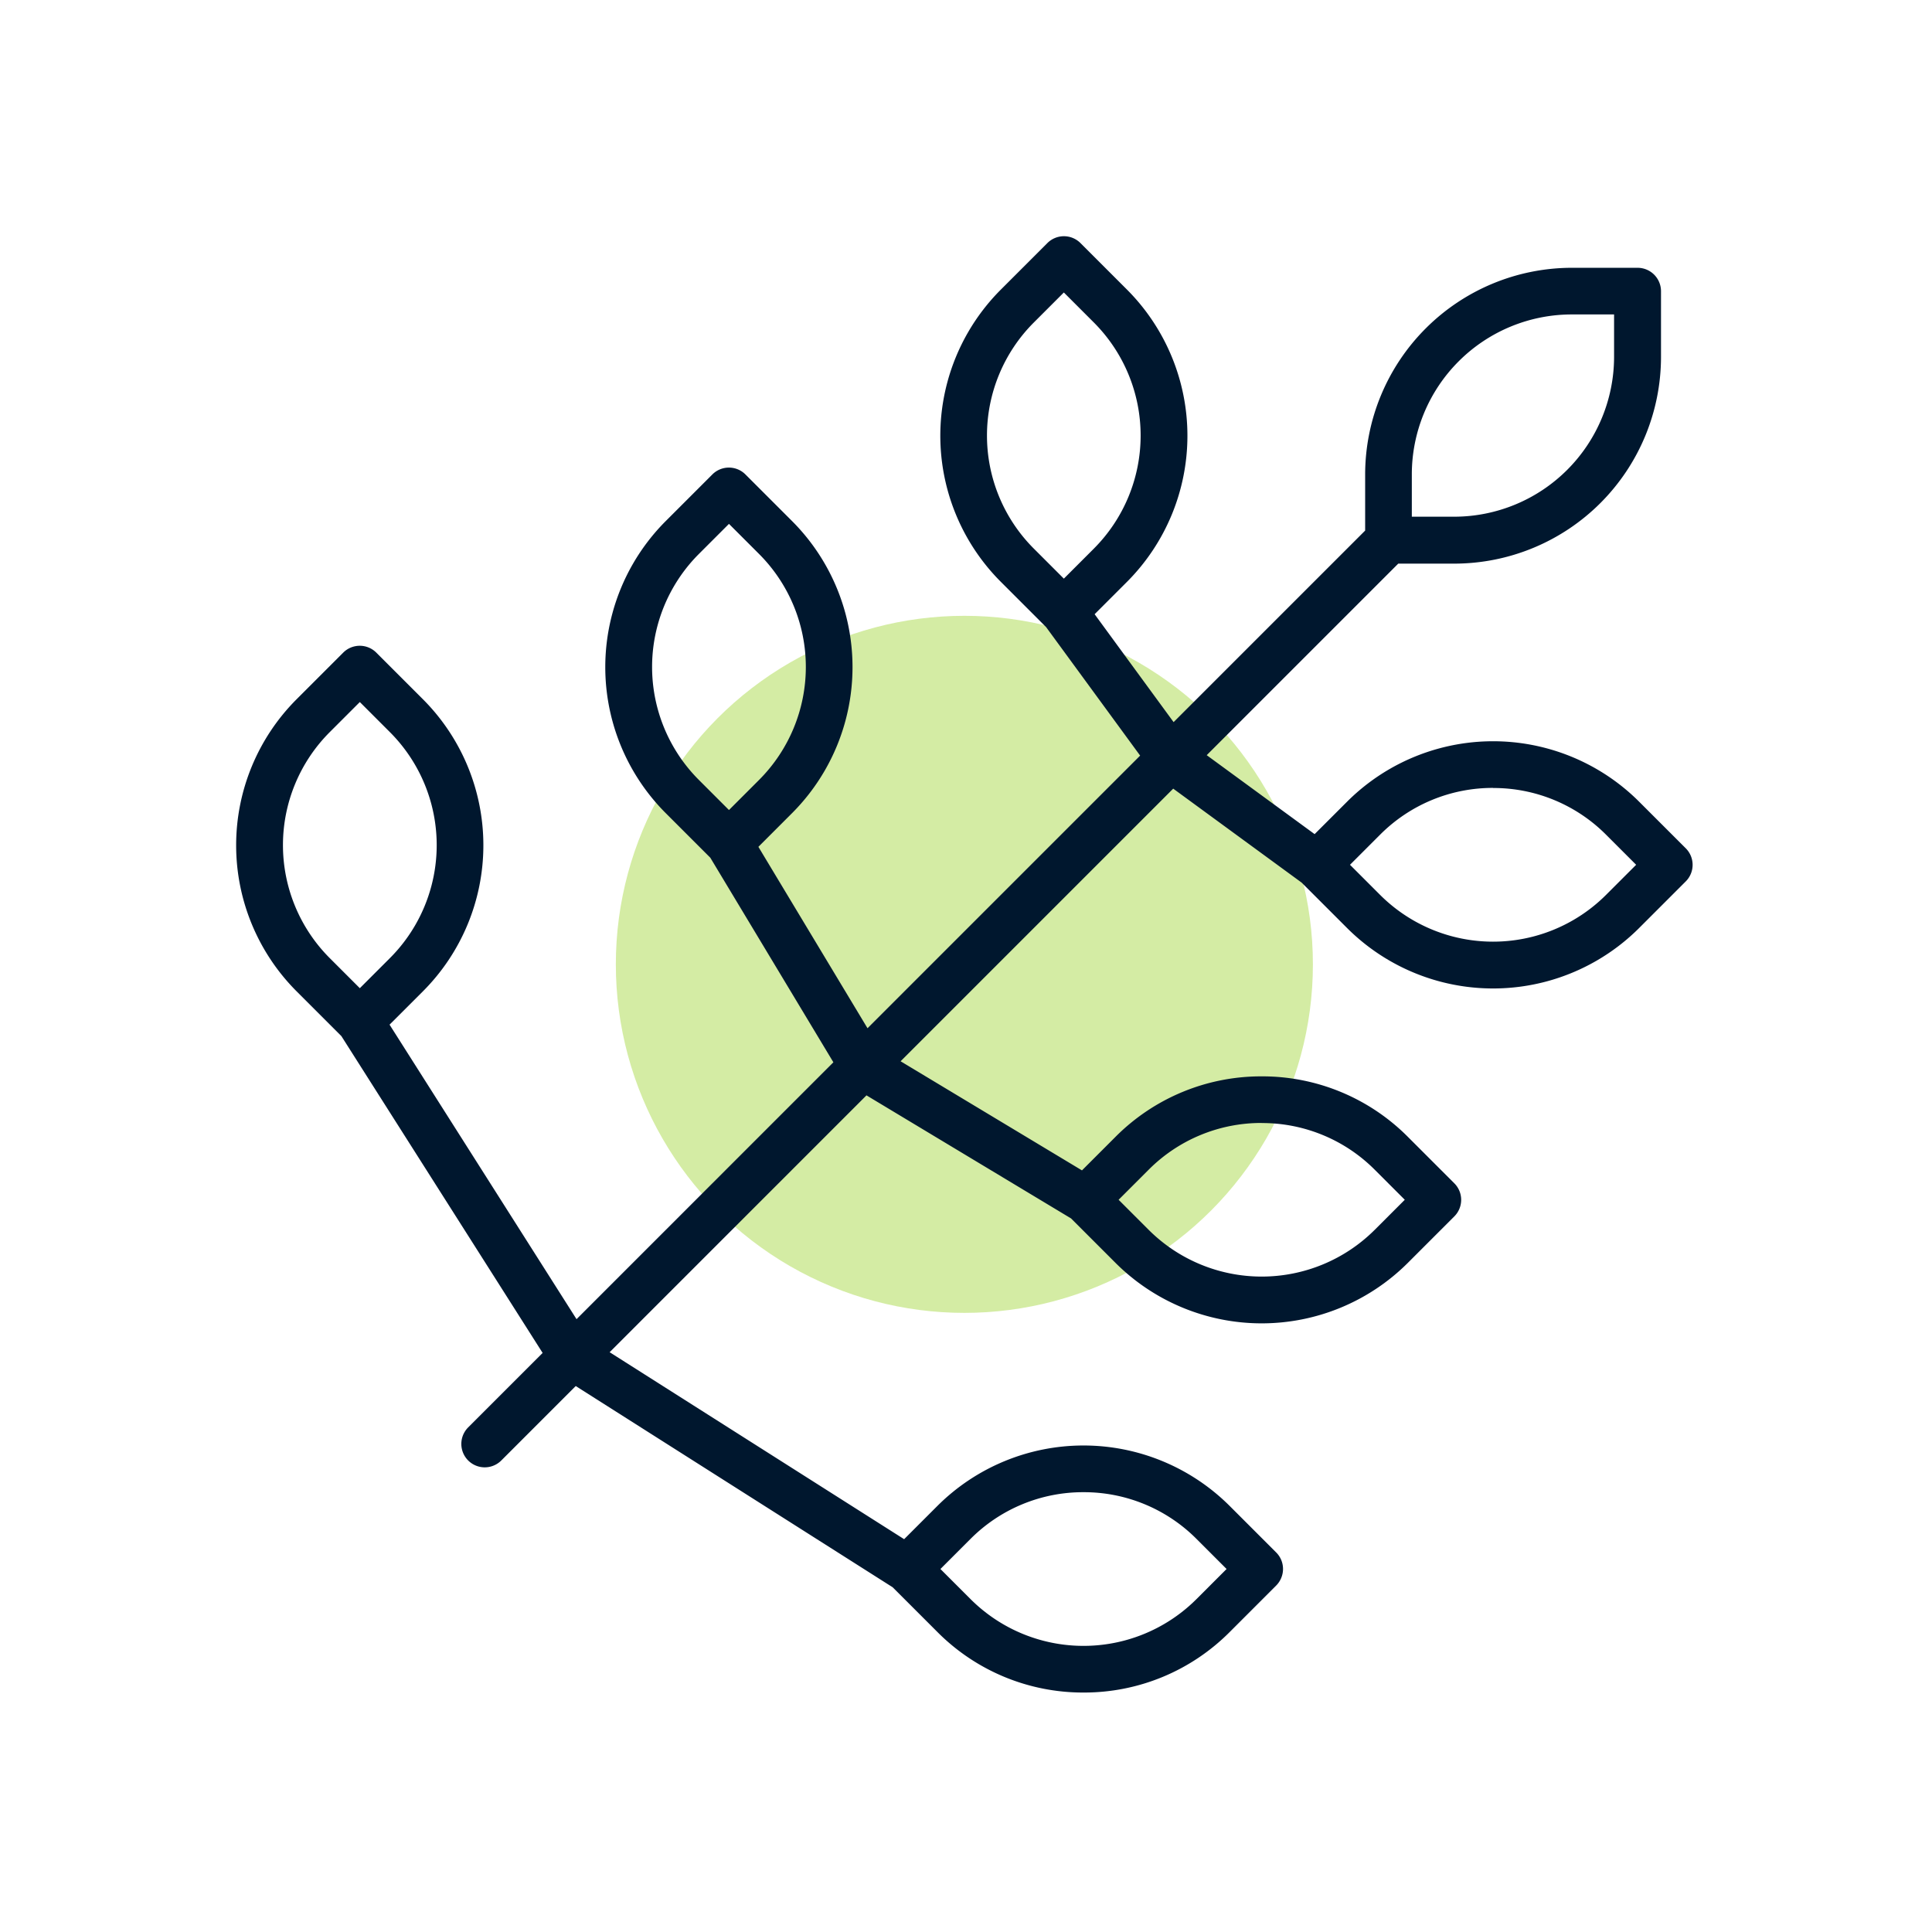
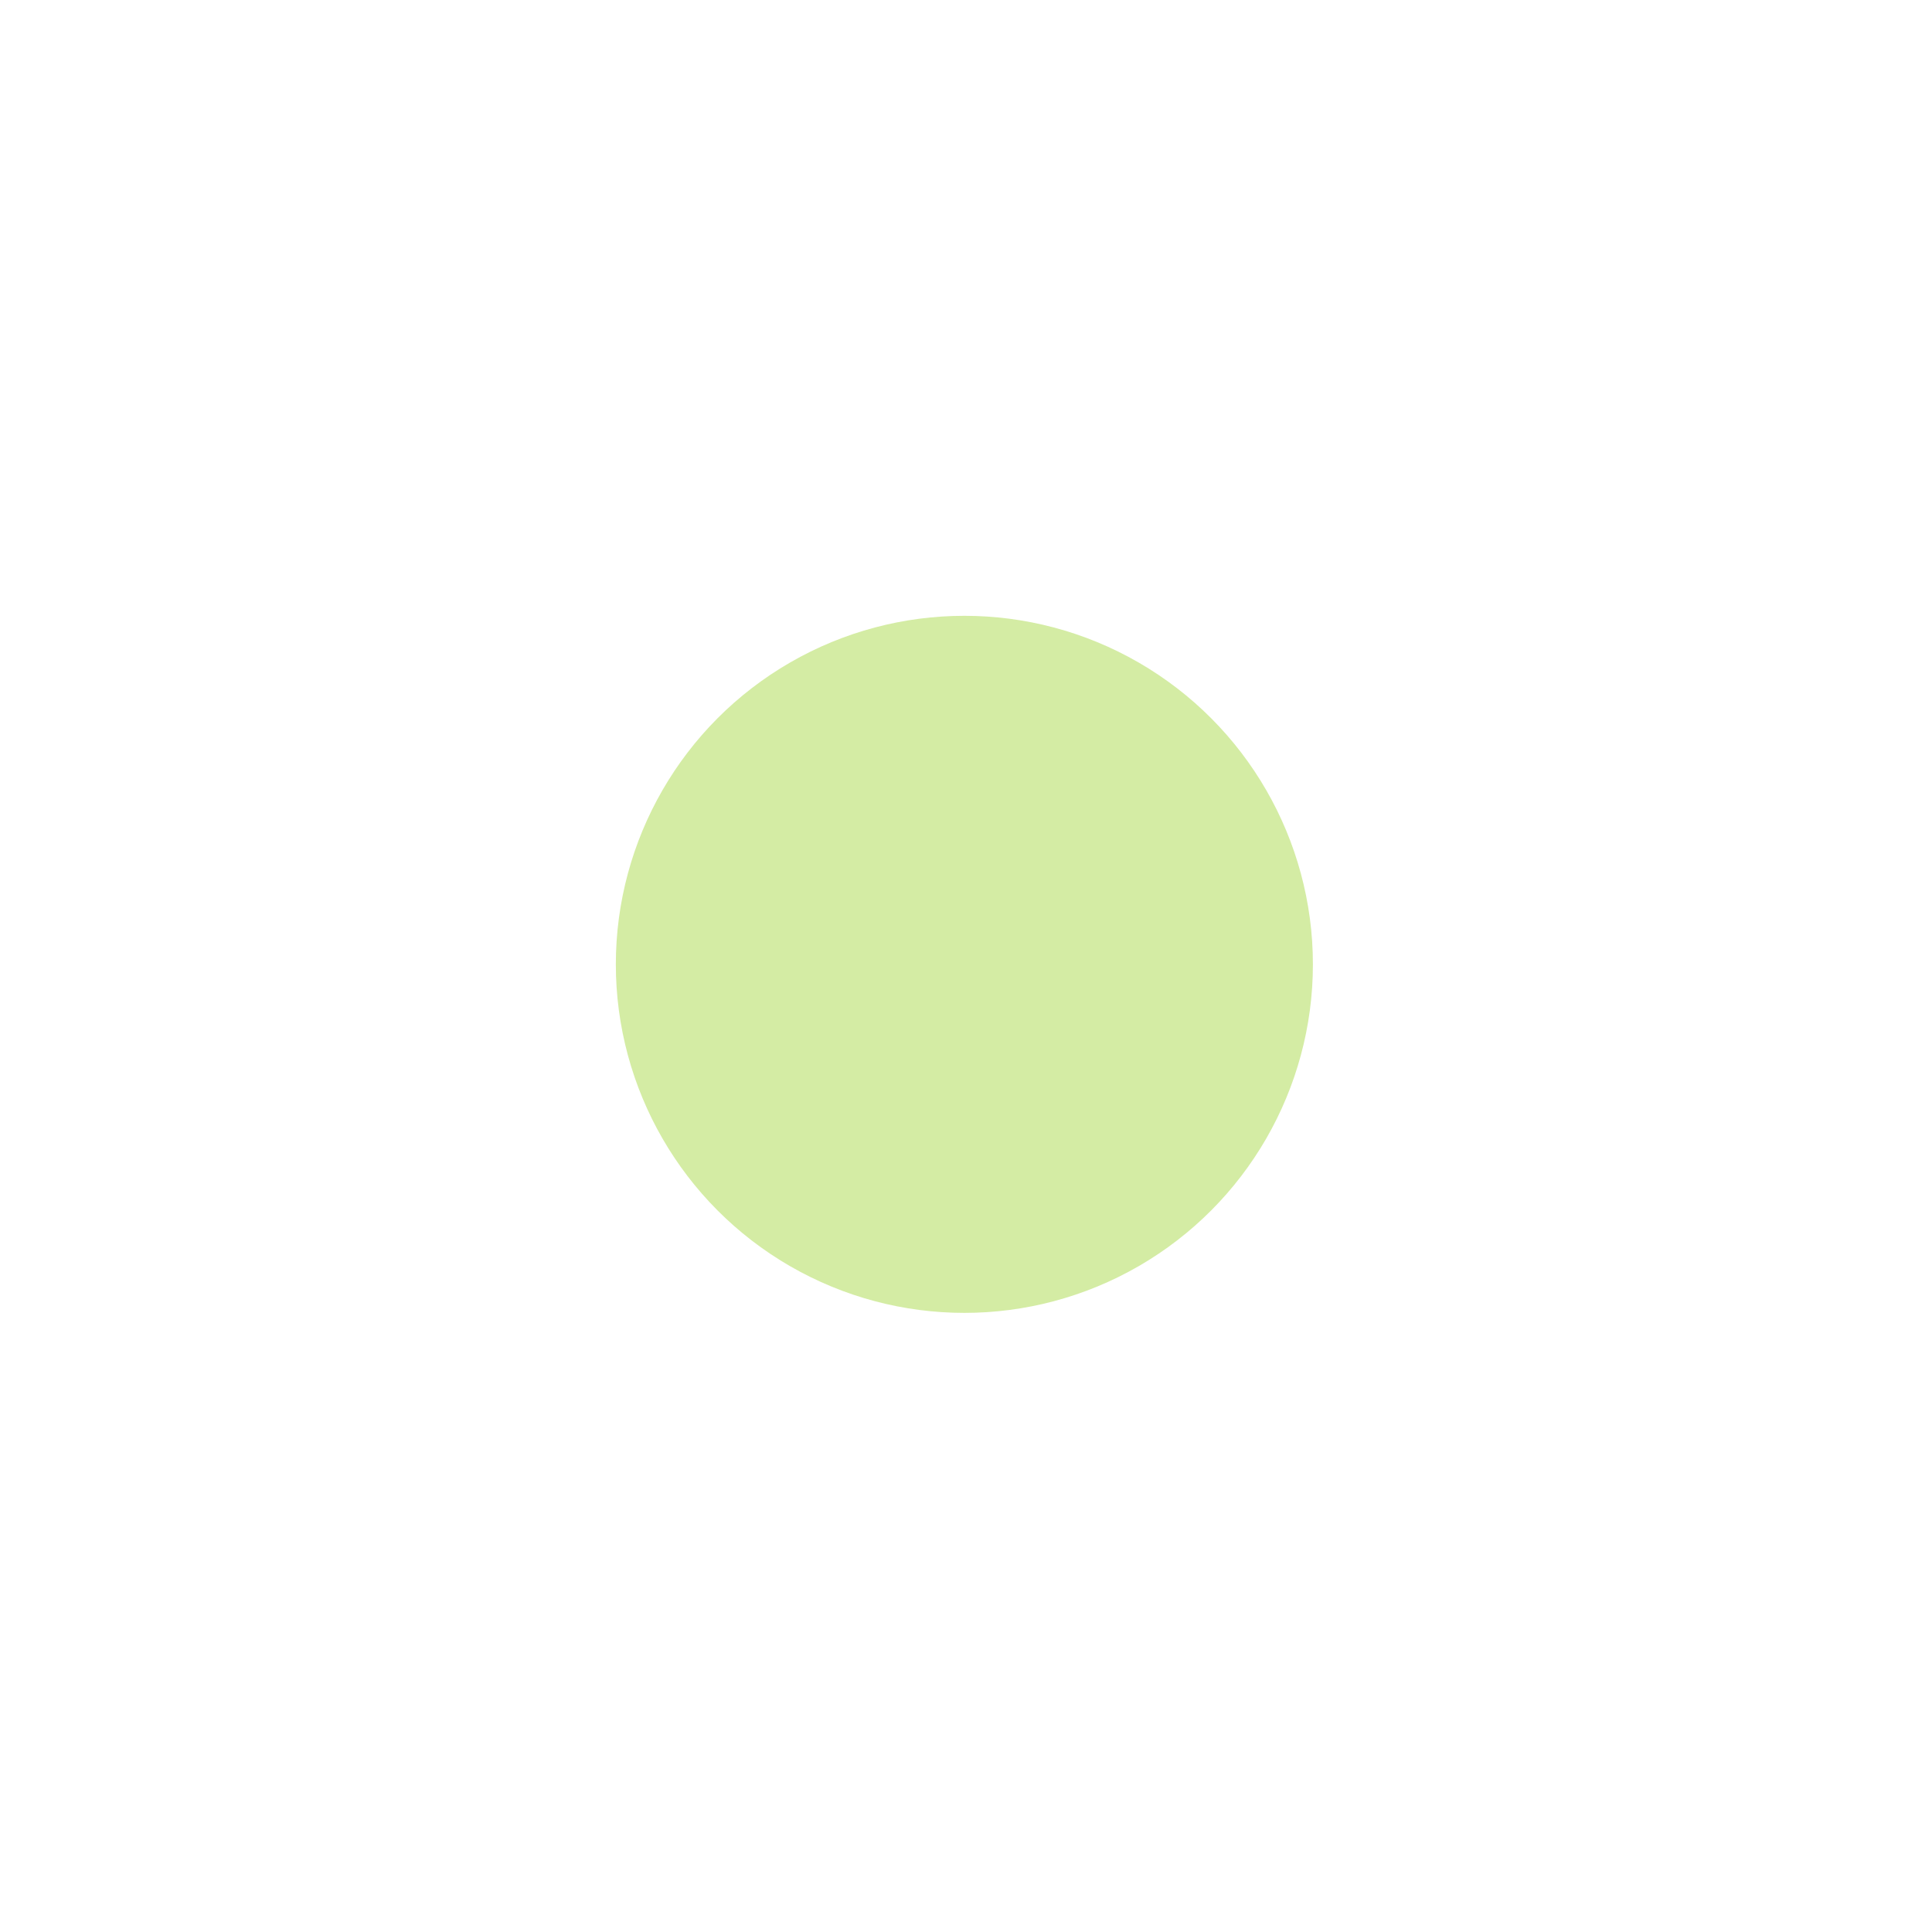
<svg xmlns="http://www.w3.org/2000/svg" width="90" height="90" viewBox="0 0 90 90">
  <g id="site_img02" transform="translate(-2082.297 -2052.334)">
    <g id="그룹_82" data-name="그룹 82" transform="translate(2110.985 2081.021)">
      <circle id="타원_48" data-name="타원 48" cx="16.236" cy="16.236" r="16.236" transform="translate(0 0)" fill="#d4eca4" />
    </g>
    <g id="그룹_83" data-name="그룹 83" transform="translate(2093.298 2063.334)">
-       <path id="패스_70" data-name="패스 70" d="M2132.771,2131.179a9.564,9.564,0,0,1-6.806-2.82l-2.083-2.083-14.765-9.375-3.468,3.468a1.09,1.09,0,0,1-1.542-1.542l3.468-3.468L2098.2,2100.6l-2.083-2.083a9.626,9.626,0,0,1,0-13.613l2.168-2.168a1.09,1.09,0,0,1,1.542,0l2.168,2.168a9.626,9.626,0,0,1,0,13.613l-1.551,1.55,8.71,13.719,11.965-11.966-5.733-9.53-2.073-2.073a9.625,9.625,0,0,1,0-13.613l2.168-2.168a1.089,1.089,0,0,1,1.542,0l2.168,2.168a9.625,9.625,0,0,1,0,13.613l-1.565,1.566,5.083,8.45,12.7-12.7-4.38-5.986-2.109-2.109a9.625,9.625,0,0,1,0-13.613l2.168-2.168a1.09,1.09,0,0,1,1.541,0l2.168,2.168a9.637,9.637,0,0,1,0,13.613l-1.508,1.508,3.679,5.027,8.923-8.923v-2.615a9.637,9.637,0,0,1,9.626-9.626h3.066a1.091,1.091,0,0,1,1.09,1.09v3.065a9.637,9.637,0,0,1-9.625,9.626h-2.615l-8.923,8.923,5.027,3.678,1.508-1.507a9.625,9.625,0,0,1,13.613,0l2.168,2.167a1.09,1.09,0,0,1,0,1.542l-2.168,2.168a9.625,9.625,0,0,1-13.613,0l-2.109-2.109-5.986-4.38-12.7,12.7,8.449,5.083,1.566-1.566a9.563,9.563,0,0,1,6.806-2.814h0a9.56,9.56,0,0,1,6.806,2.814l2.168,2.168a1.09,1.09,0,0,1,0,1.541l-2.168,2.168a9.637,9.637,0,0,1-13.613,0l-2.073-2.073-9.53-5.733-11.965,11.965,13.719,8.71,1.55-1.55a9.638,9.638,0,0,1,13.613,0l2.168,2.168a1.083,1.083,0,0,1,.319.771,1.1,1.1,0,0,1-.319.771l-2.168,2.168A9.565,9.565,0,0,1,2132.771,2131.179Zm0-9.333a7.4,7.4,0,0,0-5.265,2.178l-1.4,1.4,1.4,1.4a7.445,7.445,0,0,0,10.53,0l1.4-1.4-1.4-1.4A7.4,7.4,0,0,0,2132.771,2121.846Zm8.3-17.2a7.4,7.4,0,0,0-5.265,2.178l-1.4,1.4,1.4,1.4a7.454,7.454,0,0,0,10.531,0l1.4-1.4-1.4-1.4A7.4,7.4,0,0,0,2141.071,2104.65Zm-43.412-18.208a7.446,7.446,0,0,0,0,10.53l1.4,1.4,1.4-1.4a7.445,7.445,0,0,0,0-10.53l-1.4-1.4Zm54.191,2.6a7.4,7.4,0,0,0-5.265,2.181l-1.4,1.4,1.4,1.4a7.445,7.445,0,0,0,10.53,0l1.4-1.4-1.4-1.4A7.4,7.4,0,0,0,2151.85,2089.042Zm-36.995-10.9a7.445,7.445,0,0,0,0,10.53l1.4,1.4,1.4-1.4a7.446,7.446,0,0,0,0-10.53l-1.4-1.4Zm15.6-10.779a7.446,7.446,0,0,0,0,10.53l1.4,1.4,1.4-1.4a7.455,7.455,0,0,0,0-10.53l-1.4-1.4Zm25.056-.377a7.454,7.454,0,0,0-7.446,7.446v1.976h1.976a7.454,7.454,0,0,0,7.446-7.446v-1.976Z" transform="translate(-2093.298 -2063.334)" fill="#00172e" />
-     </g>
+       </g>
    <rect id="사각형_133" data-name="사각형 133" width="90" height="90" transform="translate(2082.297 2052.334)" fill="#fff" opacity="0" />
  </g>
</svg>